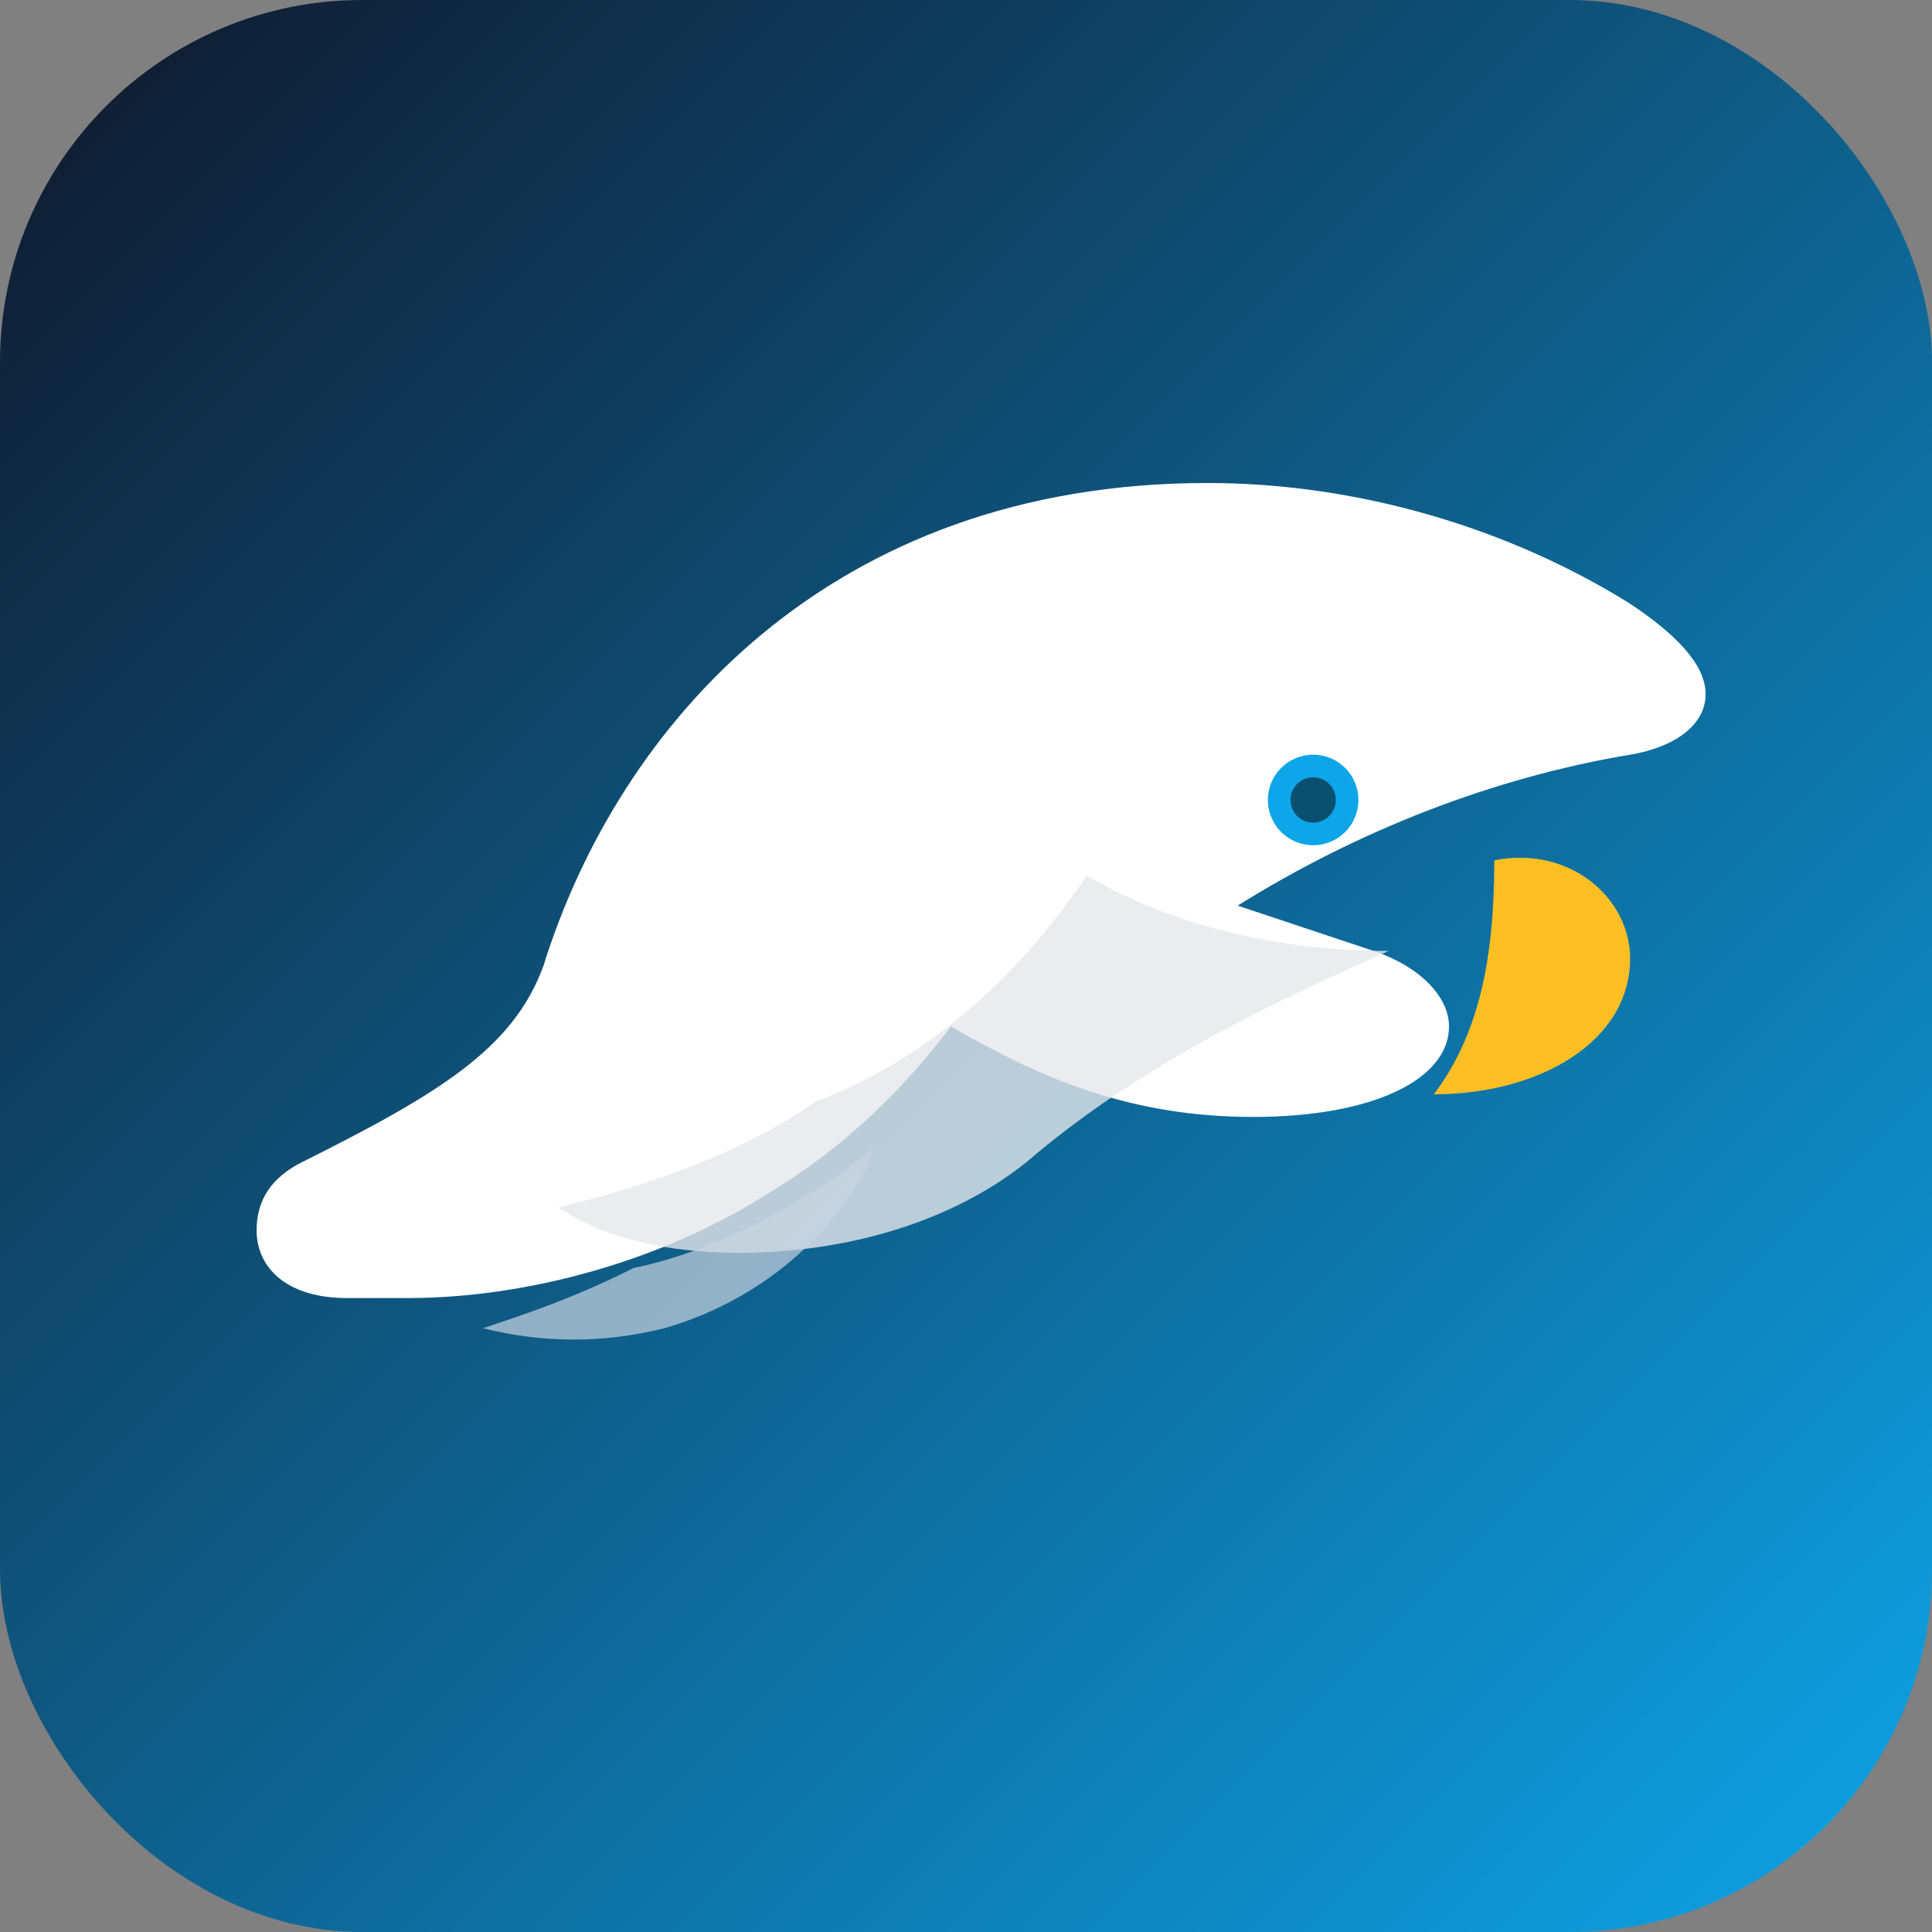
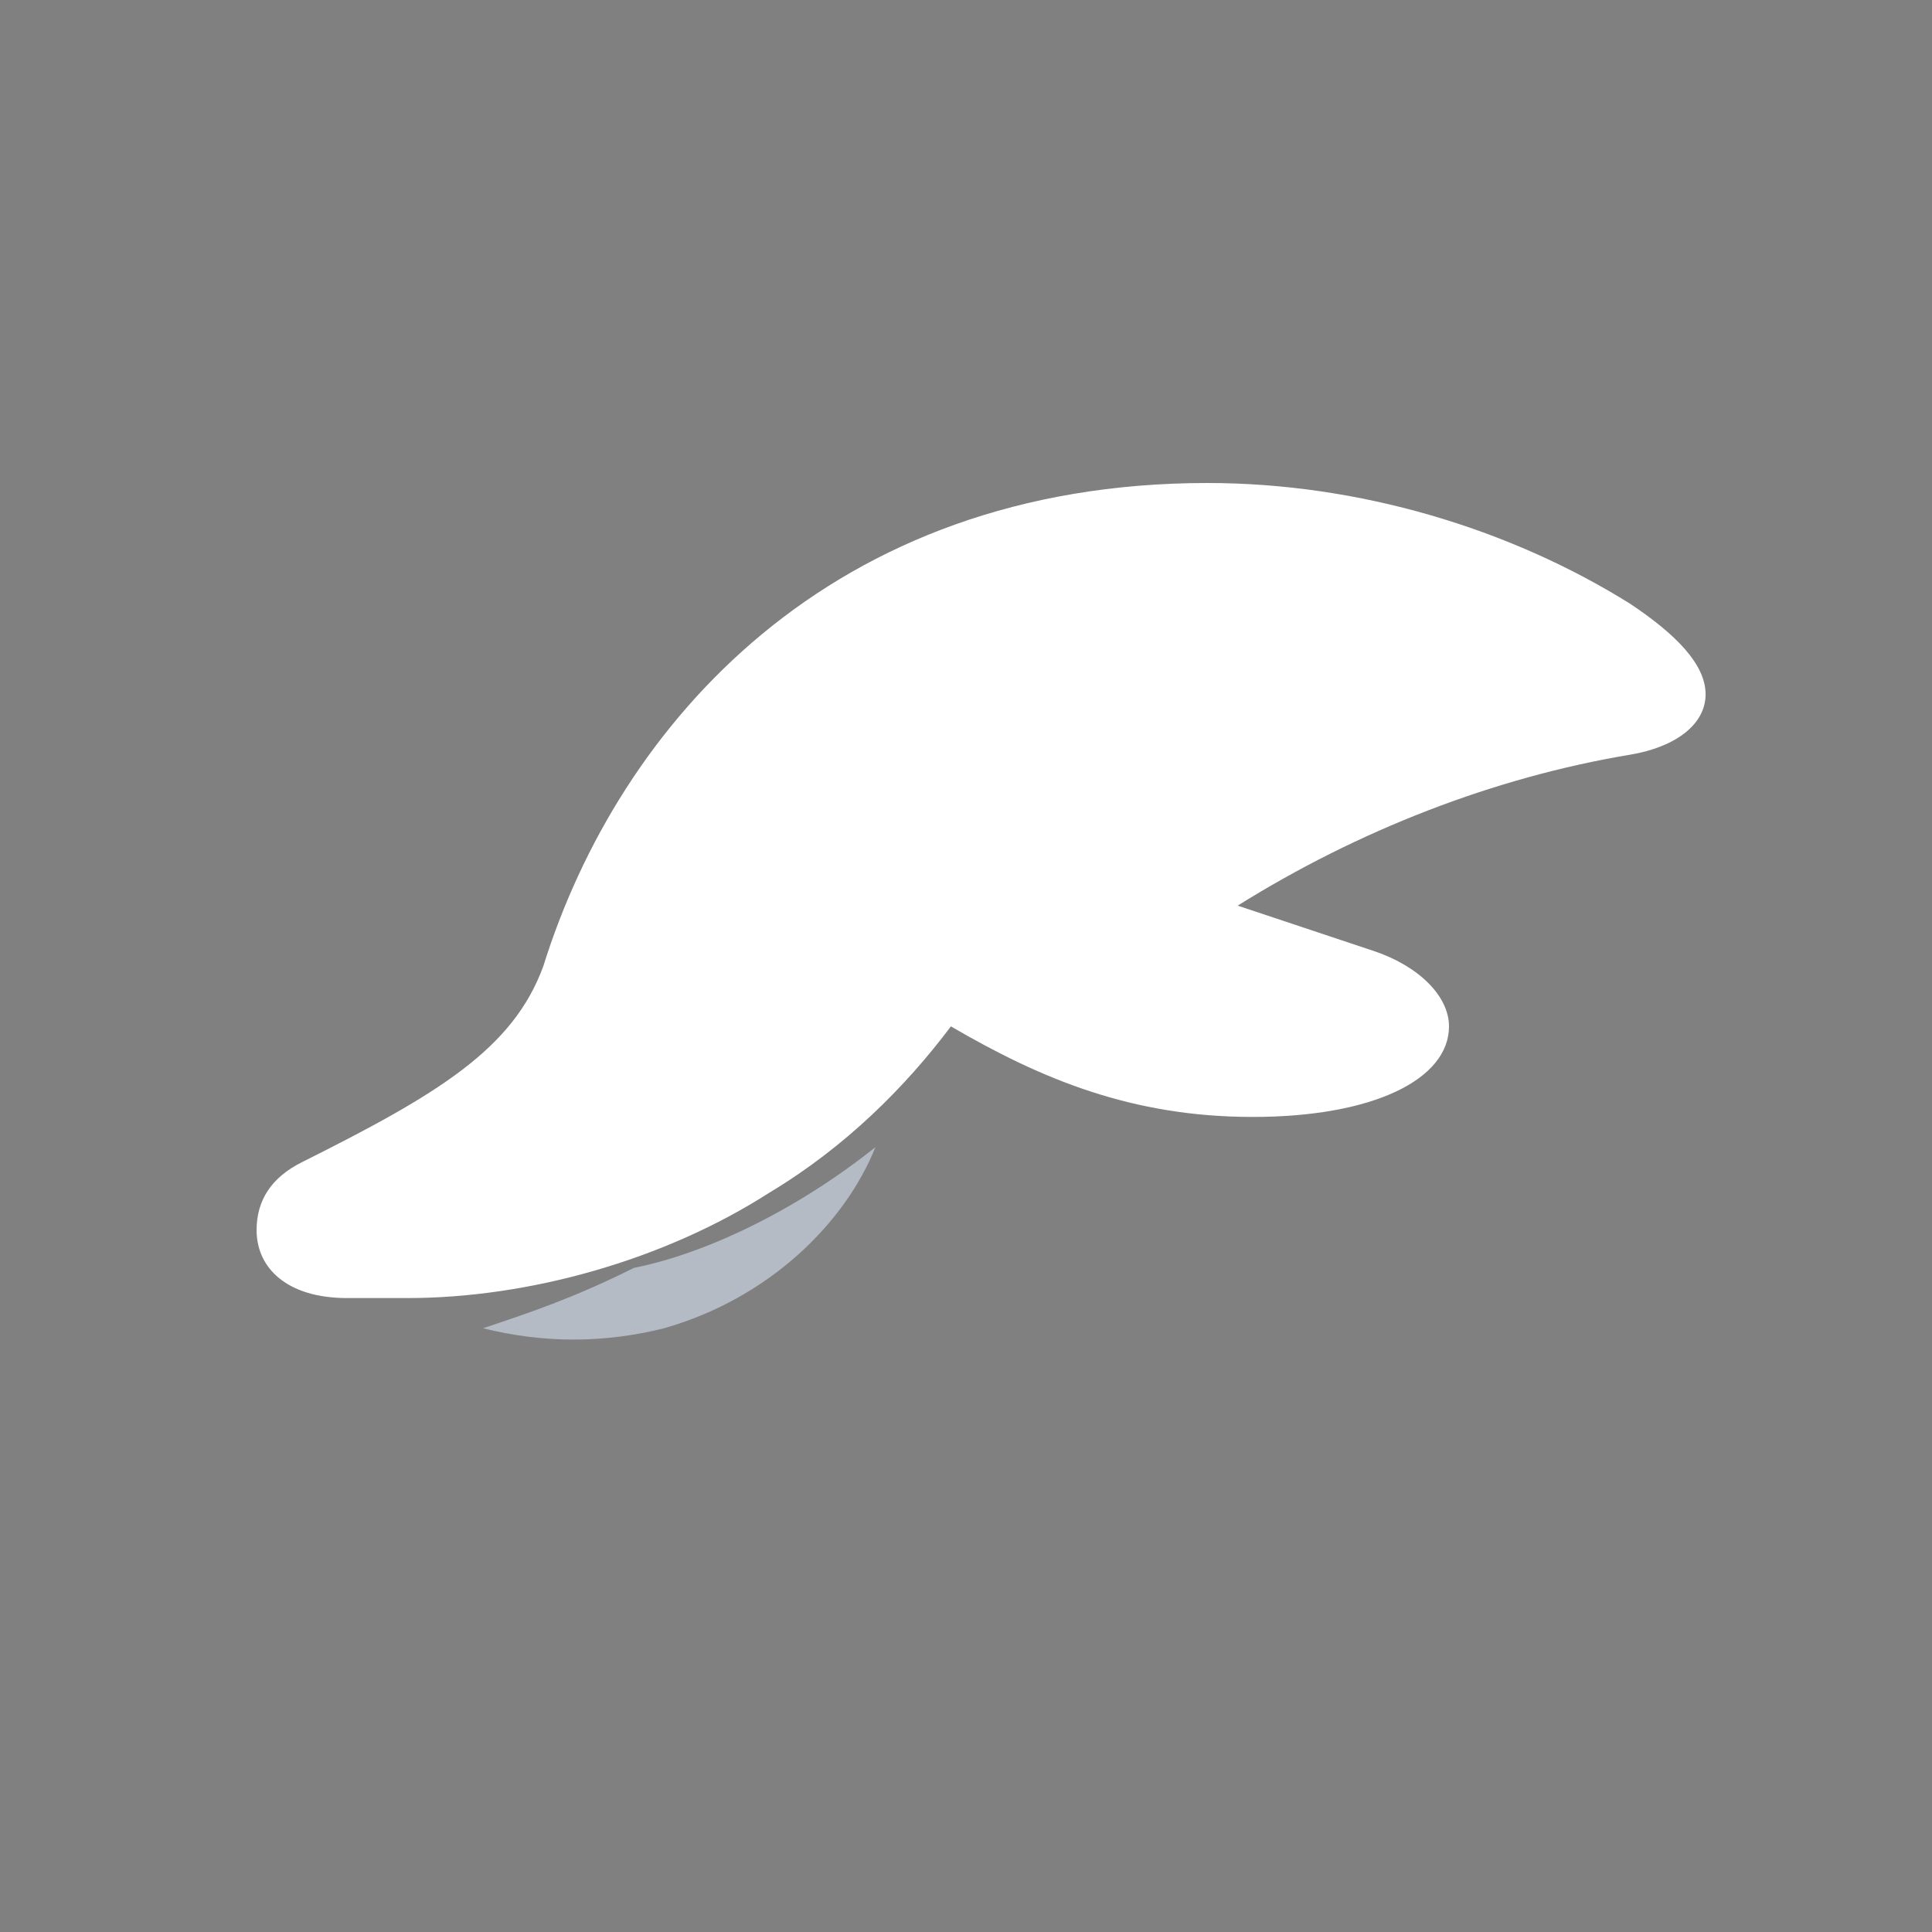
<svg xmlns="http://www.w3.org/2000/svg" width="256" height="256" viewBox="0 0 256 256">
  <rect x="0" y="0" width="256" height="256" fill="#808080" stroke="none" />
  <defs>
    <linearGradient id="bg" x1="0%" y1="0%" x2="100%" y2="100%">
      <stop offset="0%" stop-color="#0f172a" />
      <stop offset="100%" stop-color="#0ea5e9" />
    </linearGradient>
  </defs>
-   <rect width="256" height="256" rx="48" fill="url(#bg)" />
  <g transform="translate(24,36)">
    <path fill="#ffffff" fill-rule="evenodd" d="M48 92c10-32 38-64 88-64 20 0 40 6 56 16 6 4 10 8 10 12 0 4-4 7-10 8-18 3-36 10-52 20 6 2 12 4 18 6 6 2 10 6 10 10 0 7-10 12-26 12-16 0-28-5-40-12-6 8-14 16-24 22-14 9-32 14-48 14h-8c-8 0-12-4-12-9 0-4 2-7 6-9 18-9 28-15 32-26z" />
-     <path fill="#fbbf24" d="M174 78c10-2 18 5 18 13 0 11-12 18-26 18 6-8 8-18 8-31z" />
-     <circle cx="150" cy="70" r="6" fill="#0ea5e9" />
-     <circle cx="150" cy="70" r="3" fill="#0b4f71" />
-     <path fill="#e5e7eb" opacity="0.8" d="M84 110c16-6 28-18 36-30 10 6 24 10 40 10-18 8-34 16-48 28-10 8-24 12-38 12-10 0-18-2-24-6 12-3 24-7 34-14z" />
    <path fill="#cbd5e1" opacity="0.7" d="M60 132c10-2 22-8 32-16-4 10-14 20-28 24-8 2-16 2-24 0 6-2 12-4 20-8z" />
  </g>
</svg>